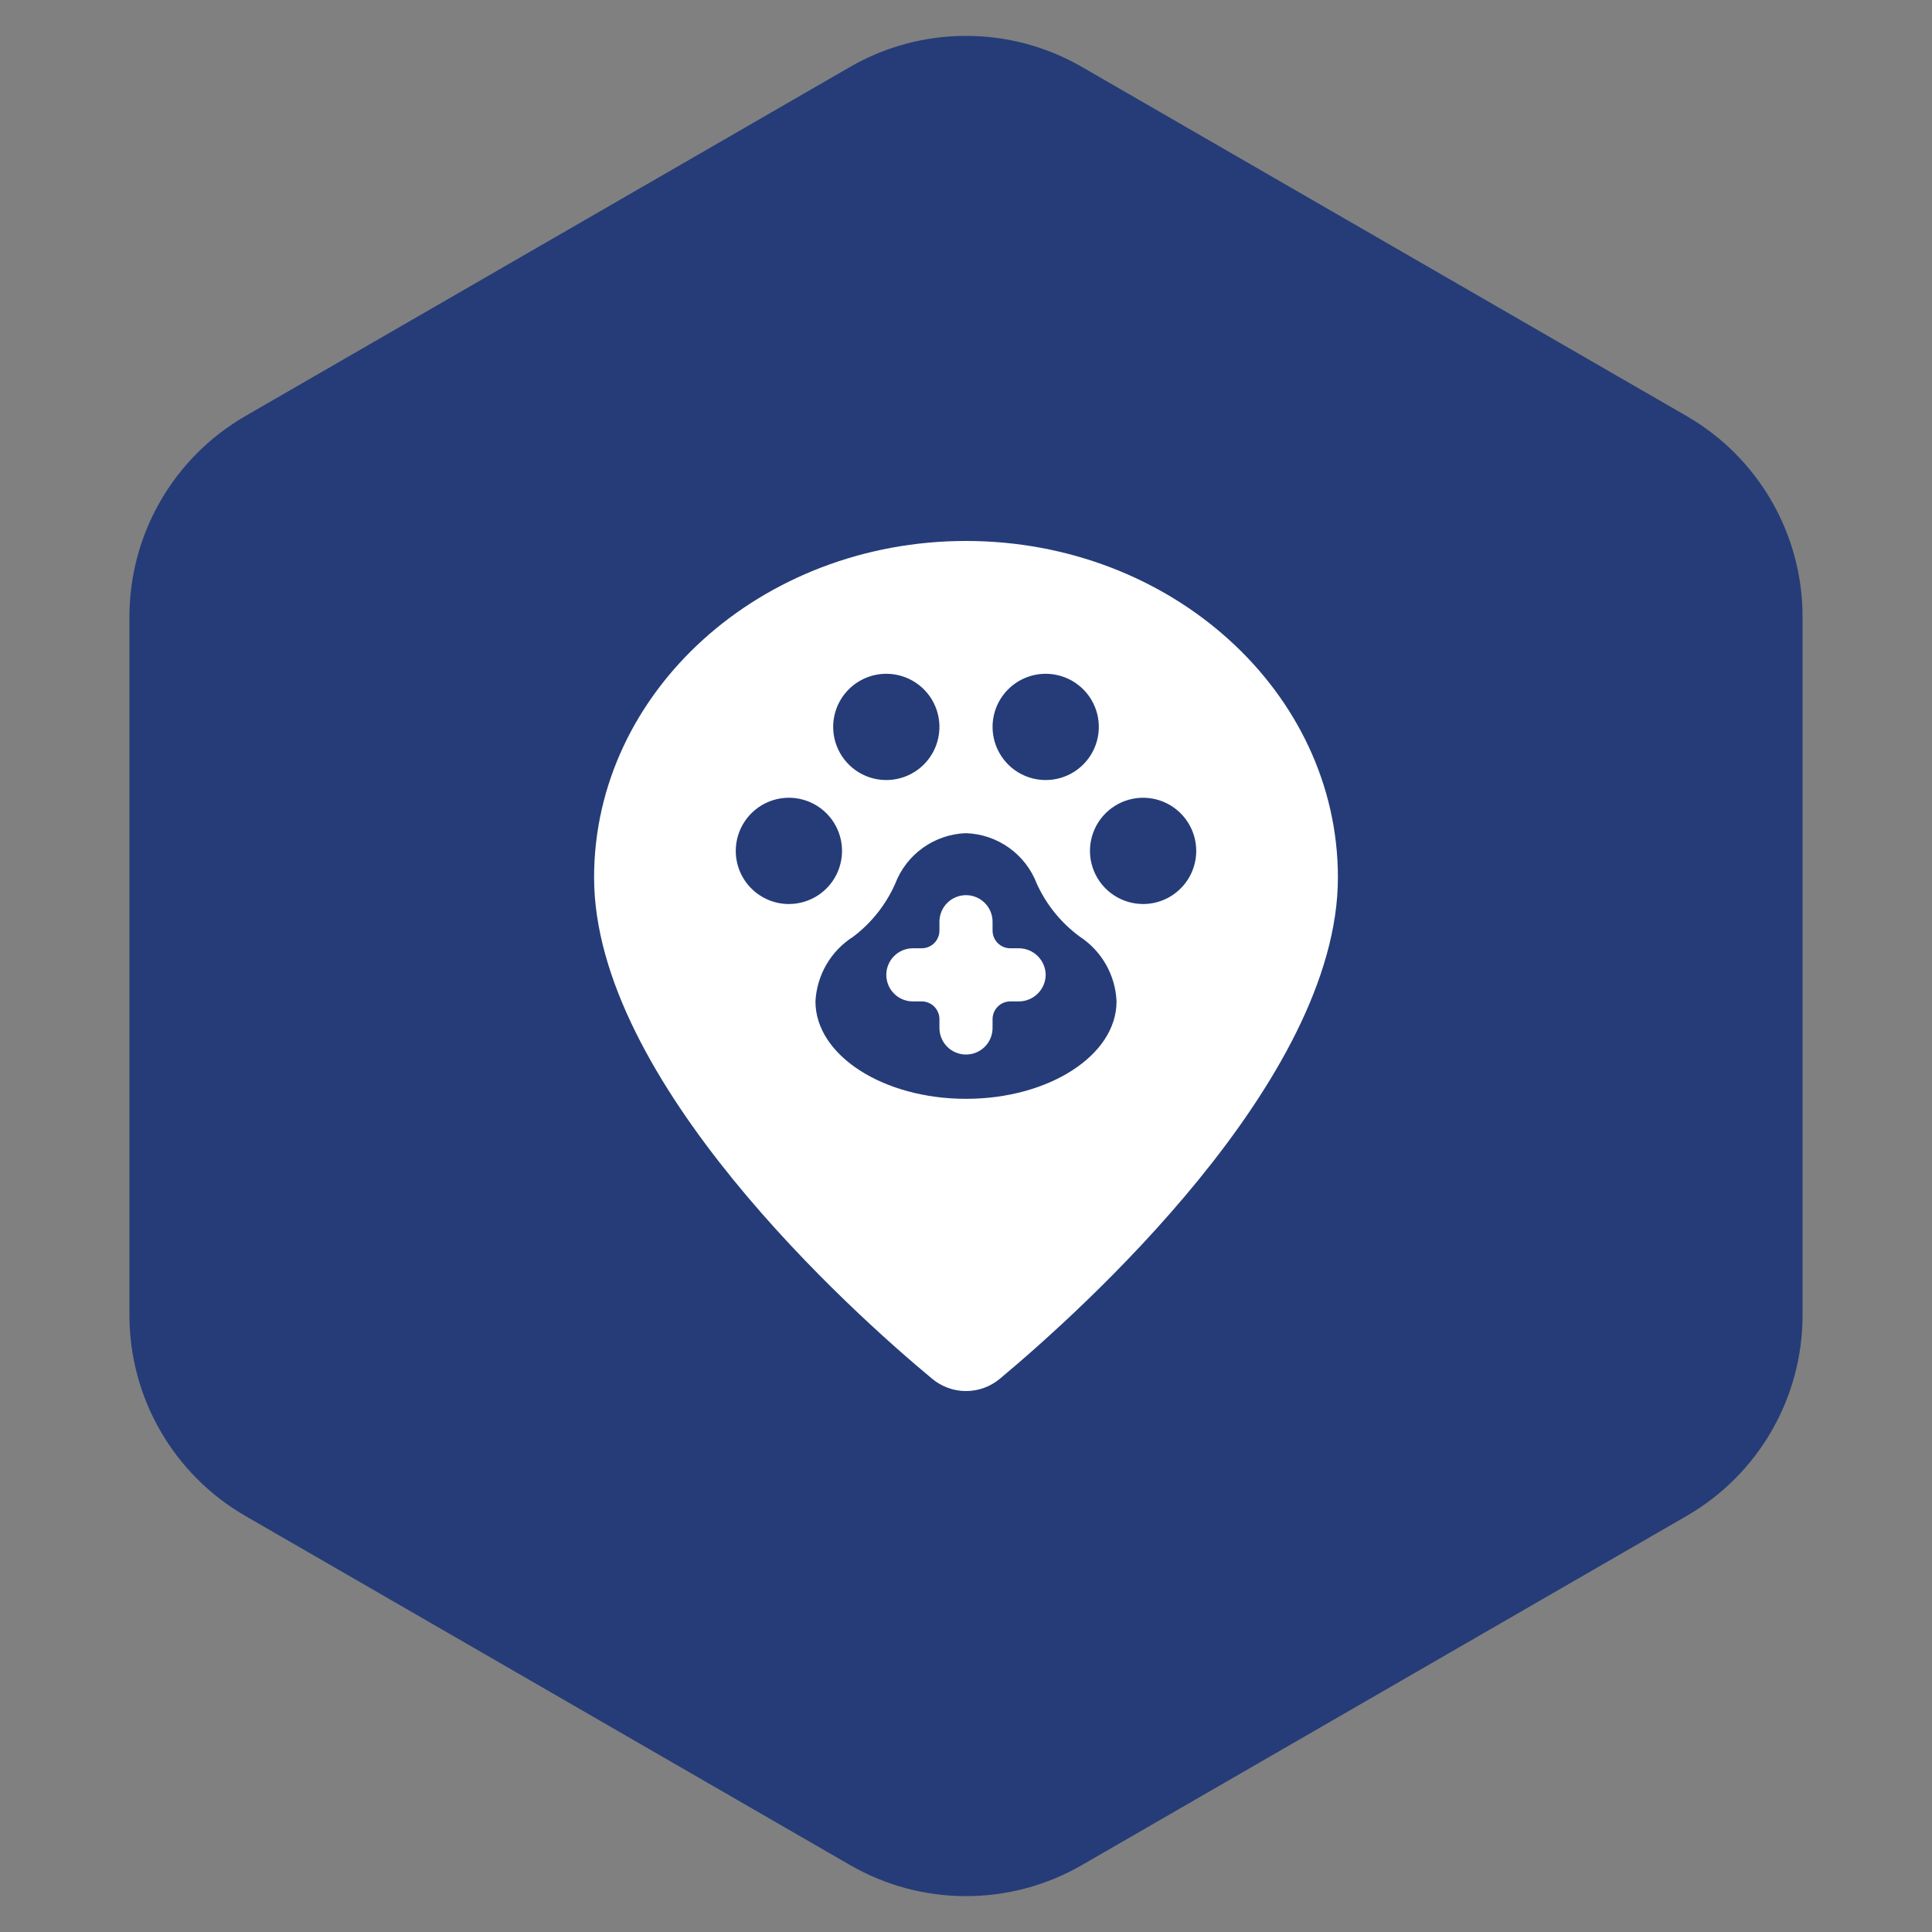
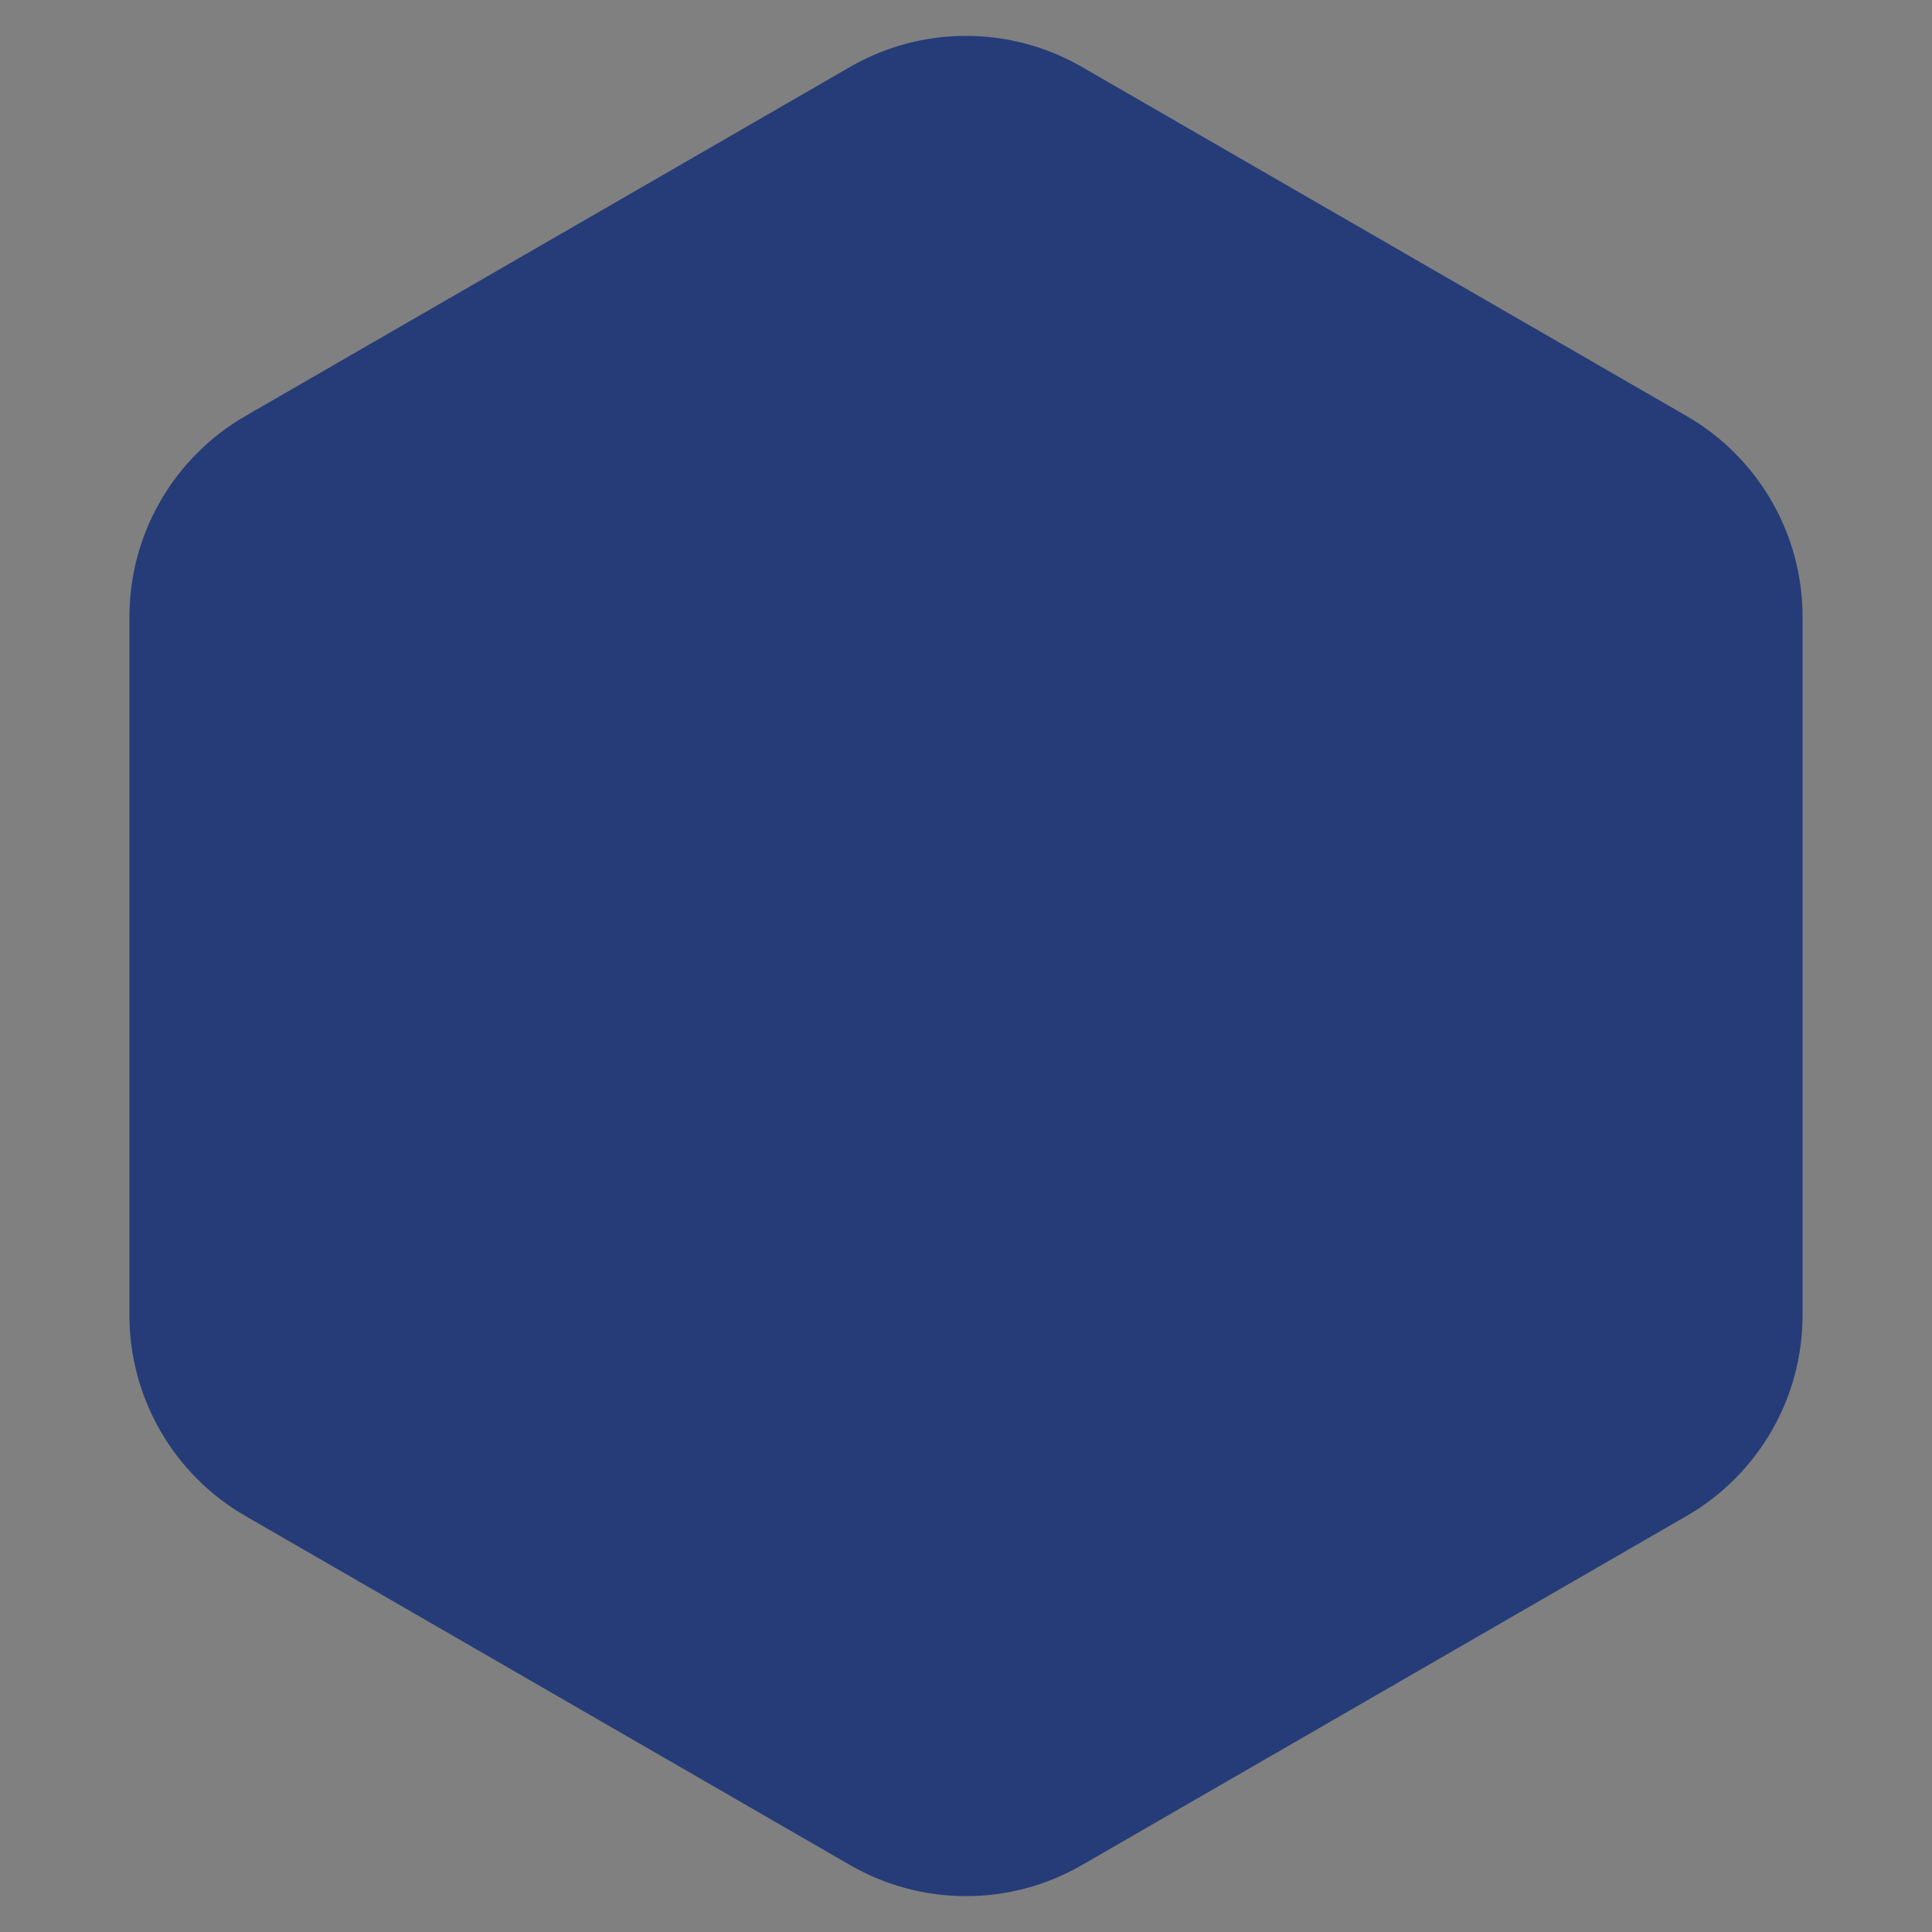
<svg xmlns="http://www.w3.org/2000/svg" fill="none" viewBox="0 0 100 100" height="100" width="100">
  <rect x="0" y="0" width="100" height="100" fill="#808080" stroke="none" />
  <path fill="#253C78" d="M44 3.464C47.713 1.321 52.287 1.321 56 3.464L87.301 21.536C91.014 23.68 93.301 27.641 93.301 31.928V68.072C93.301 72.359 91.014 76.32 87.301 78.464L56 96.536C52.287 98.68 47.713 98.68 44 96.536L12.699 78.464C8.986 76.32 6.699 72.359 6.699 68.072V31.928C6.699 27.641 8.986 23.68 12.699 21.536L44 3.464Z" />
  <g clip-path="url(#clip0_10_467)">
-     <path fill="white" d="M50 28C39.385 28 30.75 35.81 30.75 45.417C30.75 55.958 44.133 67.948 48.24 71.358C48.733 71.773 49.356 72.001 50 72.001C50.644 72.001 51.267 71.773 51.76 71.358C55.867 67.93 69.25 55.958 69.25 45.417C69.25 35.81 60.615 28 50 28ZM54.125 34.875C54.669 34.875 55.201 35.036 55.653 35.339C56.105 35.641 56.458 36.07 56.666 36.573C56.874 37.075 56.928 37.628 56.822 38.161C56.716 38.695 56.454 39.185 56.069 39.569C55.685 39.954 55.195 40.216 54.661 40.322C54.128 40.428 53.575 40.374 53.073 40.166C52.57 39.958 52.141 39.605 51.839 39.153C51.536 38.701 51.375 38.169 51.375 37.625C51.375 36.896 51.665 36.196 52.181 35.681C52.696 35.165 53.396 34.875 54.125 34.875ZM45.875 34.875C46.419 34.875 46.951 35.036 47.403 35.339C47.855 35.641 48.208 36.07 48.416 36.573C48.624 37.075 48.678 37.628 48.572 38.161C48.466 38.695 48.204 39.185 47.819 39.569C47.435 39.954 46.945 40.216 46.411 40.322C45.878 40.428 45.325 40.374 44.823 40.166C44.32 39.958 43.891 39.605 43.589 39.153C43.286 38.701 43.125 38.169 43.125 37.625C43.125 36.896 43.415 36.196 43.931 35.681C44.446 35.165 45.146 34.875 45.875 34.875ZM38.083 44.042C38.083 43.498 38.245 42.966 38.547 42.514C38.849 42.062 39.279 41.709 39.781 41.501C40.283 41.293 40.836 41.238 41.37 41.344C41.903 41.451 42.393 41.712 42.778 42.097C43.163 42.482 43.424 42.972 43.531 43.505C43.637 44.039 43.582 44.592 43.374 45.094C43.166 45.596 42.813 46.026 42.361 46.328C41.909 46.63 41.377 46.792 40.833 46.792C40.104 46.792 39.404 46.502 38.889 45.986C38.373 45.471 38.083 44.771 38.083 44.042ZM50 56.875C45.71 56.875 42.208 54.62 42.208 51.833C42.242 51.158 42.438 50.5 42.78 49.916C43.121 49.332 43.598 48.839 44.17 48.478C45.11 47.765 45.854 46.825 46.333 45.747C46.618 44.997 47.118 44.348 47.771 43.882C48.423 43.416 49.199 43.152 50 43.125C50.801 43.152 51.577 43.416 52.229 43.882C52.882 44.348 53.382 44.997 53.667 45.747C54.162 46.831 54.925 47.771 55.885 48.478C56.447 48.845 56.913 49.341 57.245 49.925C57.576 50.508 57.764 51.163 57.792 51.833C57.792 54.62 54.29 56.875 50 56.875ZM59.167 46.792C58.623 46.792 58.091 46.63 57.639 46.328C57.187 46.026 56.834 45.596 56.626 45.094C56.418 44.592 56.363 44.039 56.469 43.505C56.576 42.972 56.837 42.482 57.222 42.097C57.607 41.712 58.097 41.451 58.63 41.344C59.164 41.238 59.717 41.293 60.219 41.501C60.721 41.709 61.151 42.062 61.453 42.514C61.755 42.966 61.917 43.498 61.917 44.042C61.917 44.771 61.627 45.471 61.111 45.986C60.596 46.502 59.896 46.792 59.167 46.792Z" />
-     <path fill="white" d="M54.125 50.458C54.12 50.095 53.974 49.748 53.717 49.491C53.46 49.234 53.113 49.088 52.75 49.083H52.292C52.049 49.083 51.815 48.987 51.644 48.815C51.472 48.643 51.375 48.41 51.375 48.167V47.708C51.375 47.344 51.23 46.994 50.972 46.736C50.714 46.478 50.365 46.333 50 46.333C49.635 46.333 49.286 46.478 49.028 46.736C48.77 46.994 48.625 47.344 48.625 47.708V48.167C48.625 48.41 48.528 48.643 48.356 48.815C48.185 48.987 47.951 49.083 47.708 49.083H47.25C46.885 49.083 46.536 49.228 46.278 49.486C46.02 49.744 45.875 50.094 45.875 50.458C45.875 50.823 46.02 51.173 46.278 51.431C46.536 51.688 46.885 51.833 47.25 51.833H47.708C47.951 51.833 48.185 51.93 48.356 52.102C48.528 52.274 48.625 52.507 48.625 52.75V53.208C48.625 53.573 48.77 53.923 49.028 54.181C49.286 54.438 49.635 54.583 50 54.583C50.365 54.583 50.714 54.438 50.972 54.181C51.23 53.923 51.375 53.573 51.375 53.208V52.75C51.375 52.507 51.472 52.274 51.644 52.102C51.815 51.93 52.049 51.833 52.292 51.833H52.75C53.113 51.829 53.46 51.682 53.717 51.425C53.974 51.169 54.12 50.822 54.125 50.458Z" />
-   </g>
+     </g>
  <defs>
    <clipPath id="clip0_10_467">
-       <rect transform="translate(28 28)" fill="white" height="44" width="44" />
-     </clipPath>
+       </clipPath>
  </defs>
</svg>